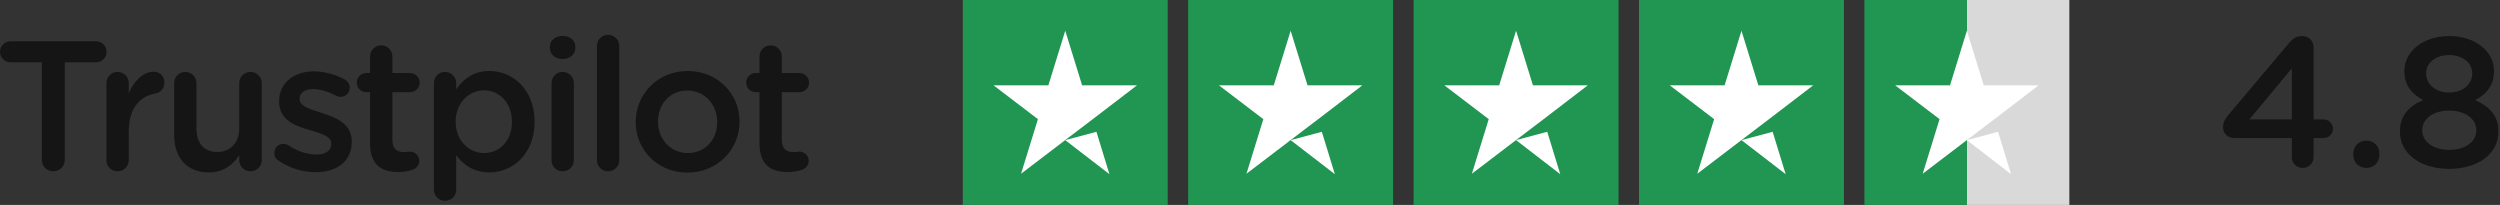
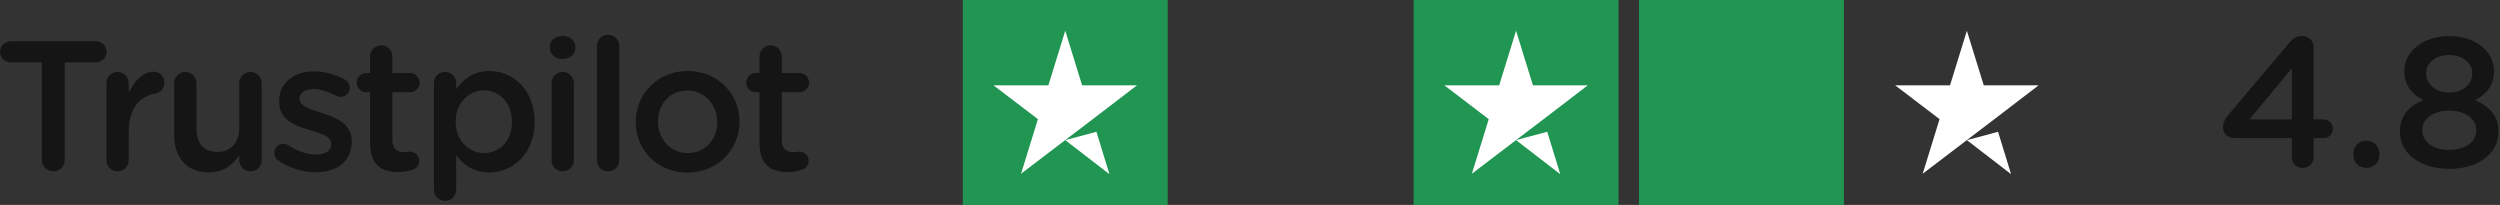
<svg xmlns="http://www.w3.org/2000/svg" width="244" height="20" viewBox="0 0 244 20" fill="none">
  <rect x="0" y="0" width="244" height="20" fill="#333333" stroke="none" />
  <path d="M4.086 15.622V6.082H1.026C0.45 6.082 0 5.614 0 5.056C0 4.498 0.45 4.03 1.026 4.03H9.396C9.954 4.03 10.404 4.498 10.404 5.056C10.404 5.614 9.954 6.082 9.396 6.082H6.318V15.622C6.318 16.234 5.814 16.72 5.202 16.72C4.59 16.72 4.086 16.234 4.086 15.622ZM10.389 15.64V8.116C10.389 7.504 10.857 7.018 11.469 7.018C12.081 7.018 12.567 7.504 12.567 8.116V9.088C13.071 7.9 14.007 7 14.961 7C15.645 7 16.041 7.45 16.041 8.08C16.041 8.656 15.663 9.034 15.177 9.124C13.629 9.394 12.567 10.582 12.567 12.832V15.64C12.567 16.234 12.081 16.72 11.469 16.72C10.875 16.72 10.389 16.252 10.389 15.64ZM25.547 8.116V15.64C25.547 16.234 25.061 16.72 24.449 16.72C23.855 16.72 23.351 16.252 23.351 15.64V15.154C22.739 16.054 21.857 16.828 20.381 16.828C18.239 16.828 16.997 15.388 16.997 13.174V8.116C16.997 7.504 17.483 7.018 18.077 7.018C18.689 7.018 19.175 7.504 19.175 8.116V12.526C19.175 14.002 19.913 14.83 21.209 14.83C22.469 14.83 23.351 13.966 23.351 12.49V8.116C23.351 7.504 23.837 7.018 24.449 7.018C25.043 7.018 25.547 7.504 25.547 8.116ZM30.805 16.81C29.599 16.81 28.285 16.432 27.187 15.676C26.953 15.55 26.773 15.28 26.773 14.92C26.773 14.434 27.151 14.038 27.655 14.038C27.835 14.038 27.997 14.092 28.123 14.164C29.041 14.776 29.995 15.082 30.859 15.082C31.795 15.082 32.335 14.686 32.335 14.056V14.02C32.335 13.282 31.327 13.03 30.211 12.688C28.807 12.292 27.241 11.716 27.241 9.898V9.862C27.241 8.062 28.735 6.964 30.625 6.964C31.633 6.964 32.695 7.252 33.613 7.738C33.919 7.9 34.135 8.188 34.135 8.566C34.135 9.07 33.739 9.448 33.235 9.448C33.055 9.448 32.947 9.412 32.803 9.34C32.029 8.944 31.237 8.692 30.571 8.692C29.725 8.692 29.239 9.088 29.239 9.628V9.664C29.239 10.366 30.265 10.654 31.381 11.014C32.767 11.446 34.333 12.076 34.333 13.786V13.822C34.333 15.82 32.785 16.81 30.805 16.81ZM38.855 16.792C37.252 16.792 36.118 16.09 36.118 14.002V8.998H35.758C35.236 8.998 34.822 8.584 34.822 8.062C34.822 7.54 35.236 7.126 35.758 7.126H36.118V5.506C36.118 4.912 36.605 4.426 37.217 4.426C37.81 4.426 38.297 4.912 38.297 5.506V7.126H40.007C40.529 7.126 40.961 7.54 40.961 8.062C40.961 8.584 40.529 8.998 40.007 8.998H38.297V13.66C38.297 14.506 38.728 14.848 39.467 14.848C39.718 14.848 39.934 14.794 40.007 14.794C40.492 14.794 40.925 15.19 40.925 15.694C40.925 16.09 40.654 16.414 40.349 16.54C39.88 16.702 39.431 16.792 38.855 16.792ZM42.349 18.52V8.116C42.349 7.504 42.817 7.018 43.429 7.018C44.041 7.018 44.527 7.504 44.527 8.116V8.71C45.229 7.72 46.219 6.928 47.767 6.928C49.999 6.928 52.177 8.692 52.177 11.86V11.896C52.177 15.046 50.017 16.828 47.767 16.828C46.183 16.828 45.193 16.036 44.527 15.154V18.52C44.527 19.132 44.041 19.6 43.429 19.6C42.835 19.6 42.349 19.132 42.349 18.52ZM47.245 14.938C48.739 14.938 49.963 13.768 49.963 11.896V11.86C49.963 10.024 48.721 8.818 47.245 8.818C45.769 8.818 44.473 10.042 44.473 11.86V11.896C44.473 13.714 45.769 14.938 47.245 14.938ZM53.669 4.678V4.57C53.669 3.922 54.209 3.508 54.911 3.508C55.613 3.508 56.153 3.922 56.153 4.57V4.678C56.153 5.326 55.613 5.758 54.911 5.758C54.209 5.758 53.669 5.326 53.669 4.678ZM53.831 15.64V8.116C53.831 7.504 54.299 7.018 54.911 7.018C55.523 7.018 56.009 7.504 56.009 8.116V15.64C56.009 16.252 55.523 16.72 54.911 16.72C54.317 16.72 53.831 16.252 53.831 15.64ZM58.261 15.64V4.48C58.261 3.886 58.73 3.4 59.342 3.4C59.953 3.4 60.44 3.886 60.44 4.48V15.64C60.44 16.252 59.953 16.72 59.342 16.72C58.748 16.72 58.261 16.252 58.261 15.64ZM67.084 16.846C64.186 16.846 62.044 14.632 62.044 11.932V11.896C62.044 9.178 64.204 6.928 67.12 6.928C70.036 6.928 72.178 9.142 72.178 11.86V11.896C72.178 14.596 70.018 16.846 67.084 16.846ZM67.12 14.938C68.884 14.938 70 13.57 70 11.932V11.896C70 10.222 68.794 8.836 67.084 8.836C65.338 8.836 64.222 10.204 64.222 11.86V11.896C64.222 13.552 65.428 14.938 67.12 14.938ZM76.862 16.792C75.26 16.792 74.126 16.09 74.126 14.002V8.998H73.766C73.244 8.998 72.83 8.584 72.83 8.062C72.83 7.54 73.244 7.126 73.766 7.126H74.126V5.506C74.126 4.912 74.612 4.426 75.224 4.426C75.818 4.426 76.304 4.912 76.304 5.506V7.126H78.014C78.536 7.126 78.968 7.54 78.968 8.062C78.968 8.584 78.536 8.998 78.014 8.998H76.304V13.66C76.304 14.506 76.736 14.848 77.474 14.848C77.726 14.848 77.942 14.794 78.014 14.794C78.5 14.794 78.932 15.19 78.932 15.694C78.932 16.09 78.662 16.414 78.356 16.54C77.888 16.702 77.438 16.792 76.862 16.792Z" fill="#151515" />
  <path d="M113.968 0H93.968V20H113.968V0Z" fill="#219653" />
  <path d="M103.968 13.676L107.01 12.862L108.281 17L103.968 13.676ZM110.968 8.327H105.614L103.968 3L102.322 8.327H96.968L101.301 11.629L99.655 16.956L103.989 13.654L106.655 11.629L110.968 8.327Z" fill="white" />
-   <path d="M135.968 0H115.968V20H135.968V0Z" fill="#219653" />
-   <path d="M125.968 13.676L129.01 12.862L130.281 17L125.968 13.676ZM132.968 8.327H127.614L125.968 3L124.322 8.327H118.968L123.301 11.629L121.655 16.956L125.989 13.654L128.655 11.629L132.968 8.327Z" fill="white" />
  <path d="M157.968 0H137.968V20H157.968V0Z" fill="#219653" />
  <path d="M147.968 13.676L151.01 12.862L152.281 17L147.968 13.676ZM154.968 8.327H149.614L147.968 3L146.322 8.327H140.968L145.301 11.629L143.655 16.956L147.989 13.654L150.655 11.629L154.968 8.327Z" fill="white" />
  <path d="M179.968 0H159.968V20H179.968V0Z" fill="#219653" />
-   <path d="M169.968 13.676L173.01 12.862L174.281 17L169.968 13.676ZM176.968 8.327H171.614L169.968 3L168.322 8.327H162.968L167.301 11.629L165.655 16.956L169.989 13.654L172.655 11.629L176.968 8.327Z" fill="white" />
-   <path d="M201.968 0H181.968V20H201.968V0Z" fill="url(#paint0_linear_425_14945)" />
  <path d="M191.968 13.676L195.01 12.862L196.281 17L191.968 13.676ZM198.968 8.327H193.614L191.968 3L190.322 8.327H184.968L189.301 11.629L187.655 16.956L191.989 13.654L194.655 11.629L198.968 8.327Z" fill="white" />
  <path d="M223.682 15.346V13.474H218.048C217.454 13.474 216.968 13.042 216.968 12.43C216.968 11.998 217.13 11.638 217.454 11.26L223.376 4.24C223.772 3.772 224.078 3.52 224.726 3.52C225.32 3.52 225.806 3.988 225.806 4.582V11.656H226.778C227.3 11.656 227.696 12.07 227.696 12.574C227.696 13.078 227.3 13.474 226.778 13.474H225.806V15.346C225.806 15.94 225.338 16.39 224.744 16.39C224.15 16.39 223.682 15.94 223.682 15.346ZM219.542 11.656H223.682V6.67L219.542 11.656ZM229.688 14.968C229.688 14.266 230.228 13.726 230.966 13.726C231.686 13.726 232.226 14.266 232.226 14.968V15.148C232.226 15.85 231.686 16.39 230.966 16.39C230.228 16.39 229.688 15.85 229.688 15.148V14.968ZM239.04 16.48C236.286 16.48 234.234 15.04 234.234 12.862V12.826C234.234 11.314 235.08 10.36 236.502 9.766C235.44 9.208 234.666 8.362 234.666 6.958V6.922C234.666 4.996 236.52 3.52 239.04 3.52C241.56 3.52 243.414 4.978 243.414 6.922V6.958C243.414 8.362 242.64 9.208 241.578 9.766C242.964 10.396 243.846 11.296 243.846 12.79V12.826C243.846 15.076 241.794 16.48 239.04 16.48ZM239.04 9.028C240.336 9.028 241.29 8.254 241.29 7.174V7.138C241.29 6.166 240.39 5.374 239.04 5.374C237.69 5.374 236.79 6.166 236.79 7.12V7.156C236.79 8.254 237.744 9.028 239.04 9.028ZM239.04 14.626C240.696 14.626 241.686 13.78 241.686 12.736V12.7C241.686 11.548 240.534 10.792 239.04 10.792C237.546 10.792 236.412 11.548 236.412 12.7V12.736C236.412 13.762 237.384 14.626 239.04 14.626Z" fill="#151515" />
  <defs>
    <linearGradient id="paint0_linear_425_14945" x1="181.968" y1="10" x2="201.968" y2="10" gradientUnits="userSpaceOnUse">
      <stop stop-color="#219653" />
      <stop offset="0.5" stop-color="#219653" />
      <stop offset="0.5" stop-color="#219653" stop-opacity="0" />
      <stop offset="0.5" stop-color="#D9D9D9" />
      <stop offset="1" stop-color="#D9D9D9" />
      <stop offset="1" stop-color="#219653" stop-opacity="0" />
      <stop offset="1" stop-color="#D9D9D9" />
    </linearGradient>
  </defs>
</svg>